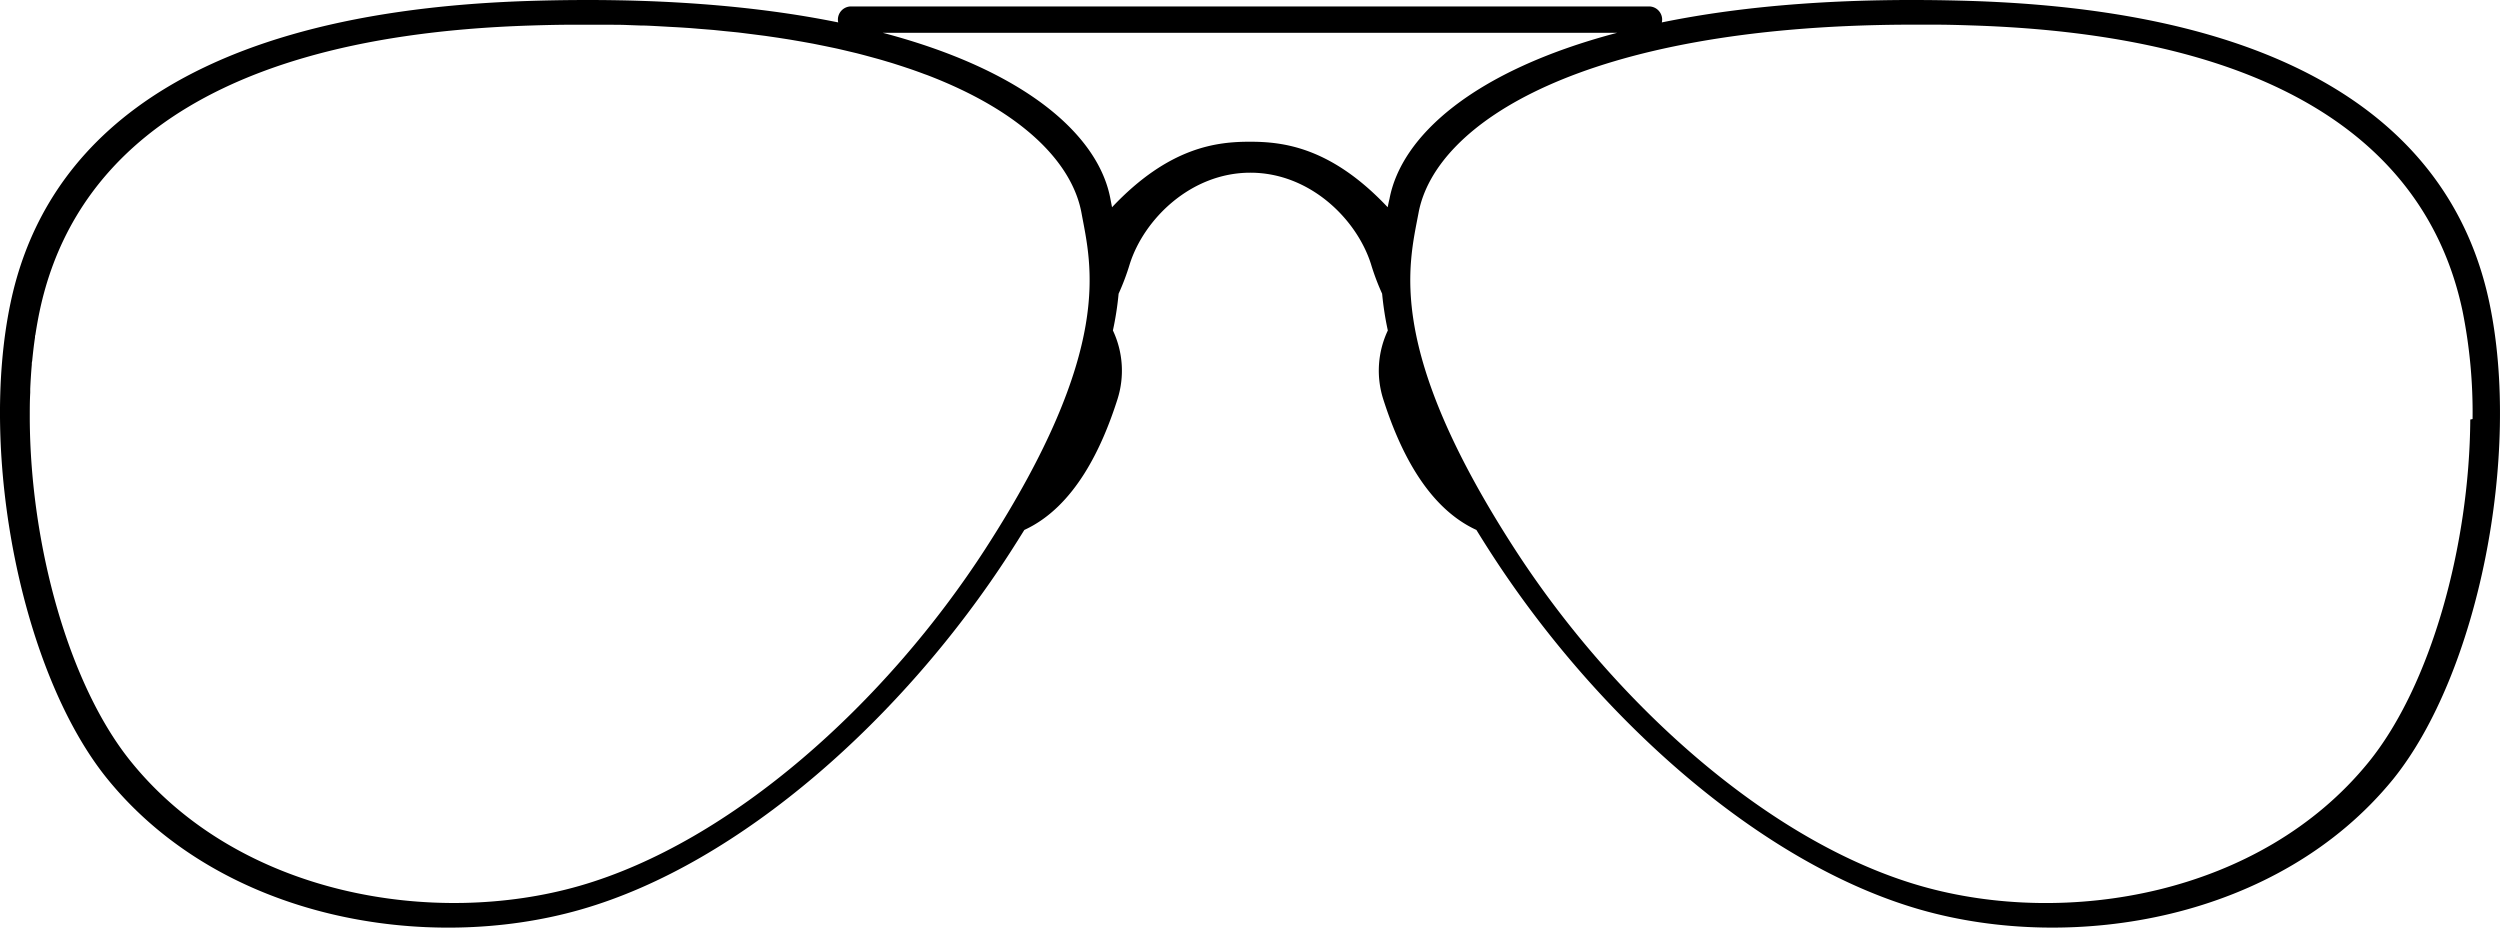
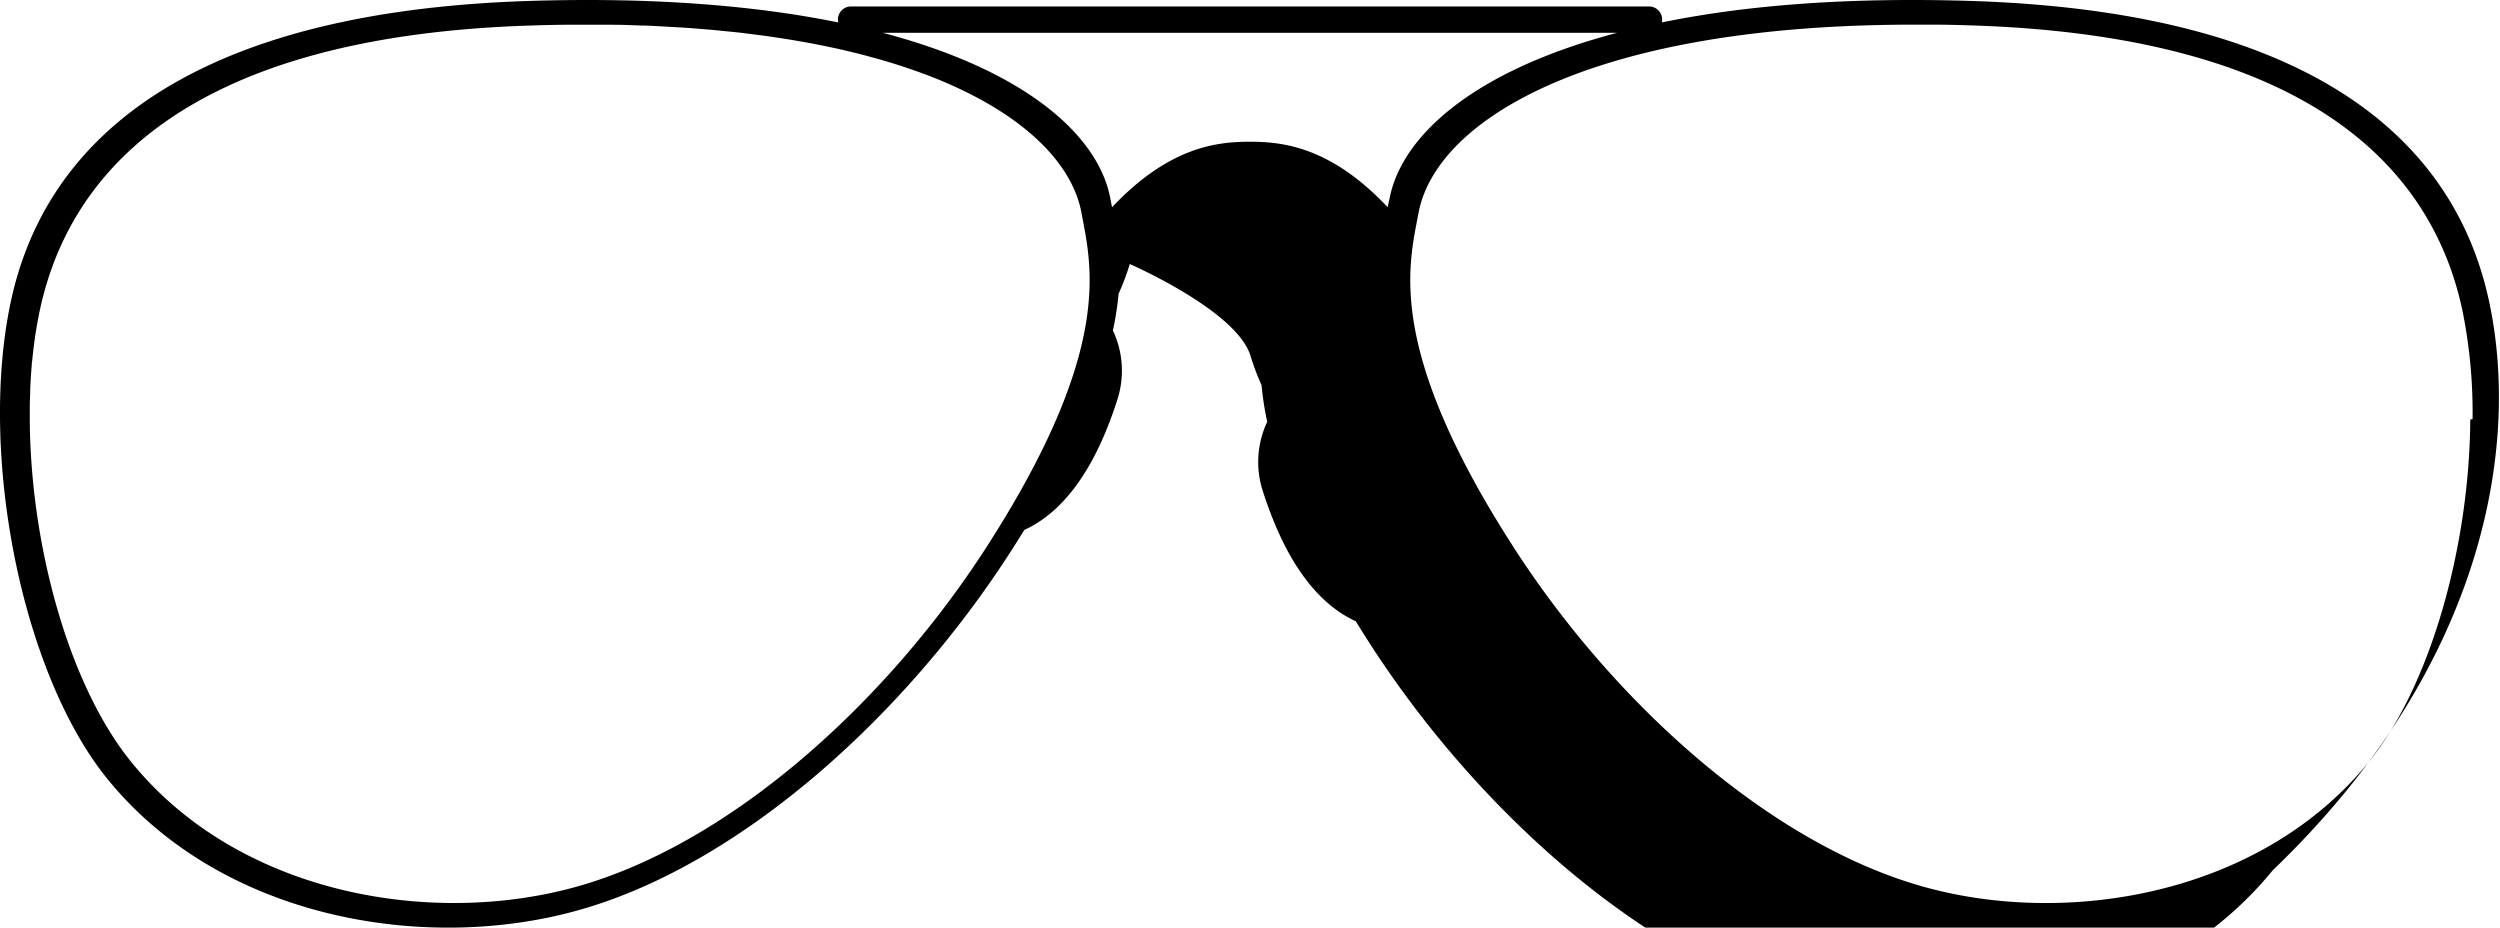
<svg xmlns="http://www.w3.org/2000/svg" viewBox="0 0 544.16 201.91">
  <g id="Layer_2" data-name="Layer 2">
    <g id="_Layer_" data-name="&lt;Layer&gt;">
-       <path d="M541.83,65.81c-5.94-28.12-29.37-63-113-65.61-27-.84-49.18,1-67.11,4.68a3.08,3.08,0,0,0,.07-.61,2.87,2.87,0,0,0-2.87-2.87H185.25a2.87,2.87,0,0,0-2.87,2.87,3.08,3.08,0,0,0,.07.61C164.52,1.23,142.29-.64,115.34.2,31.7,2.82,8.27,37.69,2.32,65.81-4.7,99,4.74,146.6,23.39,169.56c24.91,30.65,69.6,38,103,28.42,35-10,70.49-42.13,93.38-77.58,1.12-1.73,2.17-3.41,3.19-5.05,11.08-5.08,17-18.17,20.28-28.47a20.52,20.52,0,0,0-1-14.95,67.12,67.12,0,0,0,1.24-8,51.34,51.34,0,0,0,2.43-6.46c3.12-9.82,13.33-19.88,26.25-19.88s23.13,10.06,26.25,19.88a51.34,51.34,0,0,0,2.43,6.46,67.12,67.12,0,0,0,1.24,8,20.47,20.47,0,0,0-1,14.95c3.29,10.3,9.2,23.39,20.28,28.47q1.51,2.46,3.18,5.05c22.9,35.45,58.38,67.53,93.39,77.58,33.36,9.57,78.05,2.23,103-28.42C539.42,146.6,548.86,99,541.83,65.81ZM214.54,119.37c-21.68,33.56-55.28,63.94-88.43,73.46-31.59,9.07-73.91,2.11-97.49-26.91C15,149.21,6.62,118.71,6.48,91.21h0v-.34c0-1.82,0-3.62.1-5.4,0-.28,0-.56,0-.84.08-1.77.19-3.52.34-5.25,0-.26,0-.52.08-.78.17-1.75.37-3.48.62-5.17,0-.18,0-.36.08-.54.27-1.77.58-3.52.94-5.22C14.29,41,36.48,8,115.68,5.55q3.67-.12,7.21-.16h2.26c1.58,0,3.17,0,4.71,0,.89,0,1.75,0,2.63,0,1.37,0,2.75,0,4.09.06l2.76.1c1.25,0,2.5.08,3.72.14l2.82.16c1.14.06,2.29.12,3.41.2,1,.06,1.9.14,2.84.22l3.16.25,2.82.29c1,.1,2,.19,2.95.3l2.78.35,2.74.35,2.74.4,2.56.4,2.68.46,2.38.43,2.63.53,2.21.46c.87.19,1.72.39,2.56.59l2.06.49c.84.21,1.66.43,2.48.65l1.91.52c.81.22,1.61.46,2.41.7.59.17,1.18.35,1.76.54.79.25,1.57.5,2.33.76.55.18,1.09.36,1.62.55.76.27,1.51.54,2.25.82l.65.23v0c20.88,8,31.59,19.18,33.59,30C237.5,57.76,242.65,75.83,214.54,119.37Zm87.51-74.26c-12.41-13.18-22.88-14.26-30-14.26s-17.56,1.08-30,14.26c-.12-.62-.24-1.23-.35-1.81-2.51-13.62-18.14-27.88-49.56-36.16H352c-31.42,8.28-47,22.54-49.56,36.16C302.29,43.88,302.17,44.49,302.05,45.11ZM515.54,165.92c-23.58,29-65.9,36-97.49,26.91-33.15-9.52-66.75-39.9-88.43-73.46-28.11-43.54-23-61.61-20.86-73,3.63-19.62,35.93-40.63,106-41,2,0,4.07,0,6.15,0h.3c2.56,0,5.15.07,7.81.16C508.17,8,530.36,41,536,67.67a112.07,112.07,0,0,1,2.19,23.54l-.5.11C537.51,118.79,529.1,149.23,515.54,165.92Z" />
+       <path d="M541.83,65.81c-5.94-28.12-29.37-63-113-65.61-27-.84-49.18,1-67.11,4.68a3.08,3.08,0,0,0,.07-.61,2.87,2.87,0,0,0-2.87-2.87H185.25a2.87,2.87,0,0,0-2.87,2.87,3.08,3.08,0,0,0,.07.61C164.52,1.23,142.29-.64,115.34.2,31.7,2.82,8.27,37.69,2.32,65.81-4.7,99,4.74,146.6,23.39,169.56c24.91,30.65,69.6,38,103,28.42,35-10,70.49-42.13,93.38-77.58,1.12-1.73,2.17-3.41,3.19-5.05,11.08-5.08,17-18.17,20.28-28.47a20.52,20.52,0,0,0-1-14.95,67.12,67.12,0,0,0,1.24-8,51.34,51.34,0,0,0,2.43-6.46s23.13,10.06,26.25,19.88a51.34,51.34,0,0,0,2.43,6.46,67.12,67.12,0,0,0,1.24,8,20.47,20.47,0,0,0-1,14.95c3.29,10.3,9.2,23.39,20.28,28.47q1.51,2.46,3.18,5.05c22.9,35.45,58.38,67.53,93.39,77.58,33.36,9.57,78.05,2.23,103-28.42C539.42,146.6,548.86,99,541.83,65.81ZM214.54,119.37c-21.68,33.56-55.28,63.94-88.43,73.46-31.59,9.07-73.91,2.11-97.49-26.91C15,149.21,6.62,118.71,6.48,91.21h0v-.34c0-1.82,0-3.62.1-5.4,0-.28,0-.56,0-.84.08-1.77.19-3.52.34-5.25,0-.26,0-.52.08-.78.17-1.75.37-3.48.62-5.17,0-.18,0-.36.08-.54.27-1.77.58-3.52.94-5.22C14.29,41,36.48,8,115.68,5.55q3.67-.12,7.21-.16h2.26c1.58,0,3.17,0,4.71,0,.89,0,1.75,0,2.63,0,1.37,0,2.75,0,4.09.06l2.76.1c1.25,0,2.5.08,3.72.14l2.82.16c1.14.06,2.29.12,3.41.2,1,.06,1.9.14,2.84.22l3.16.25,2.82.29c1,.1,2,.19,2.95.3l2.78.35,2.74.35,2.74.4,2.56.4,2.68.46,2.38.43,2.63.53,2.21.46c.87.19,1.72.39,2.56.59l2.06.49c.84.21,1.66.43,2.48.65l1.91.52c.81.22,1.61.46,2.41.7.59.17,1.18.35,1.76.54.79.25,1.57.5,2.33.76.55.18,1.09.36,1.62.55.76.27,1.51.54,2.25.82l.65.23v0c20.88,8,31.59,19.18,33.59,30C237.5,57.76,242.65,75.83,214.54,119.37Zm87.51-74.26c-12.41-13.18-22.88-14.26-30-14.26s-17.56,1.08-30,14.26c-.12-.62-.24-1.23-.35-1.81-2.51-13.62-18.14-27.88-49.56-36.16H352c-31.42,8.28-47,22.54-49.56,36.16C302.29,43.88,302.17,44.49,302.05,45.11ZM515.54,165.92c-23.58,29-65.9,36-97.49,26.91-33.15-9.52-66.75-39.9-88.43-73.46-28.11-43.54-23-61.61-20.86-73,3.63-19.62,35.93-40.63,106-41,2,0,4.07,0,6.15,0h.3c2.56,0,5.15.07,7.81.16C508.17,8,530.36,41,536,67.67a112.07,112.07,0,0,1,2.19,23.54l-.5.11C537.51,118.79,529.1,149.23,515.54,165.92Z" />
    </g>
  </g>
</svg>